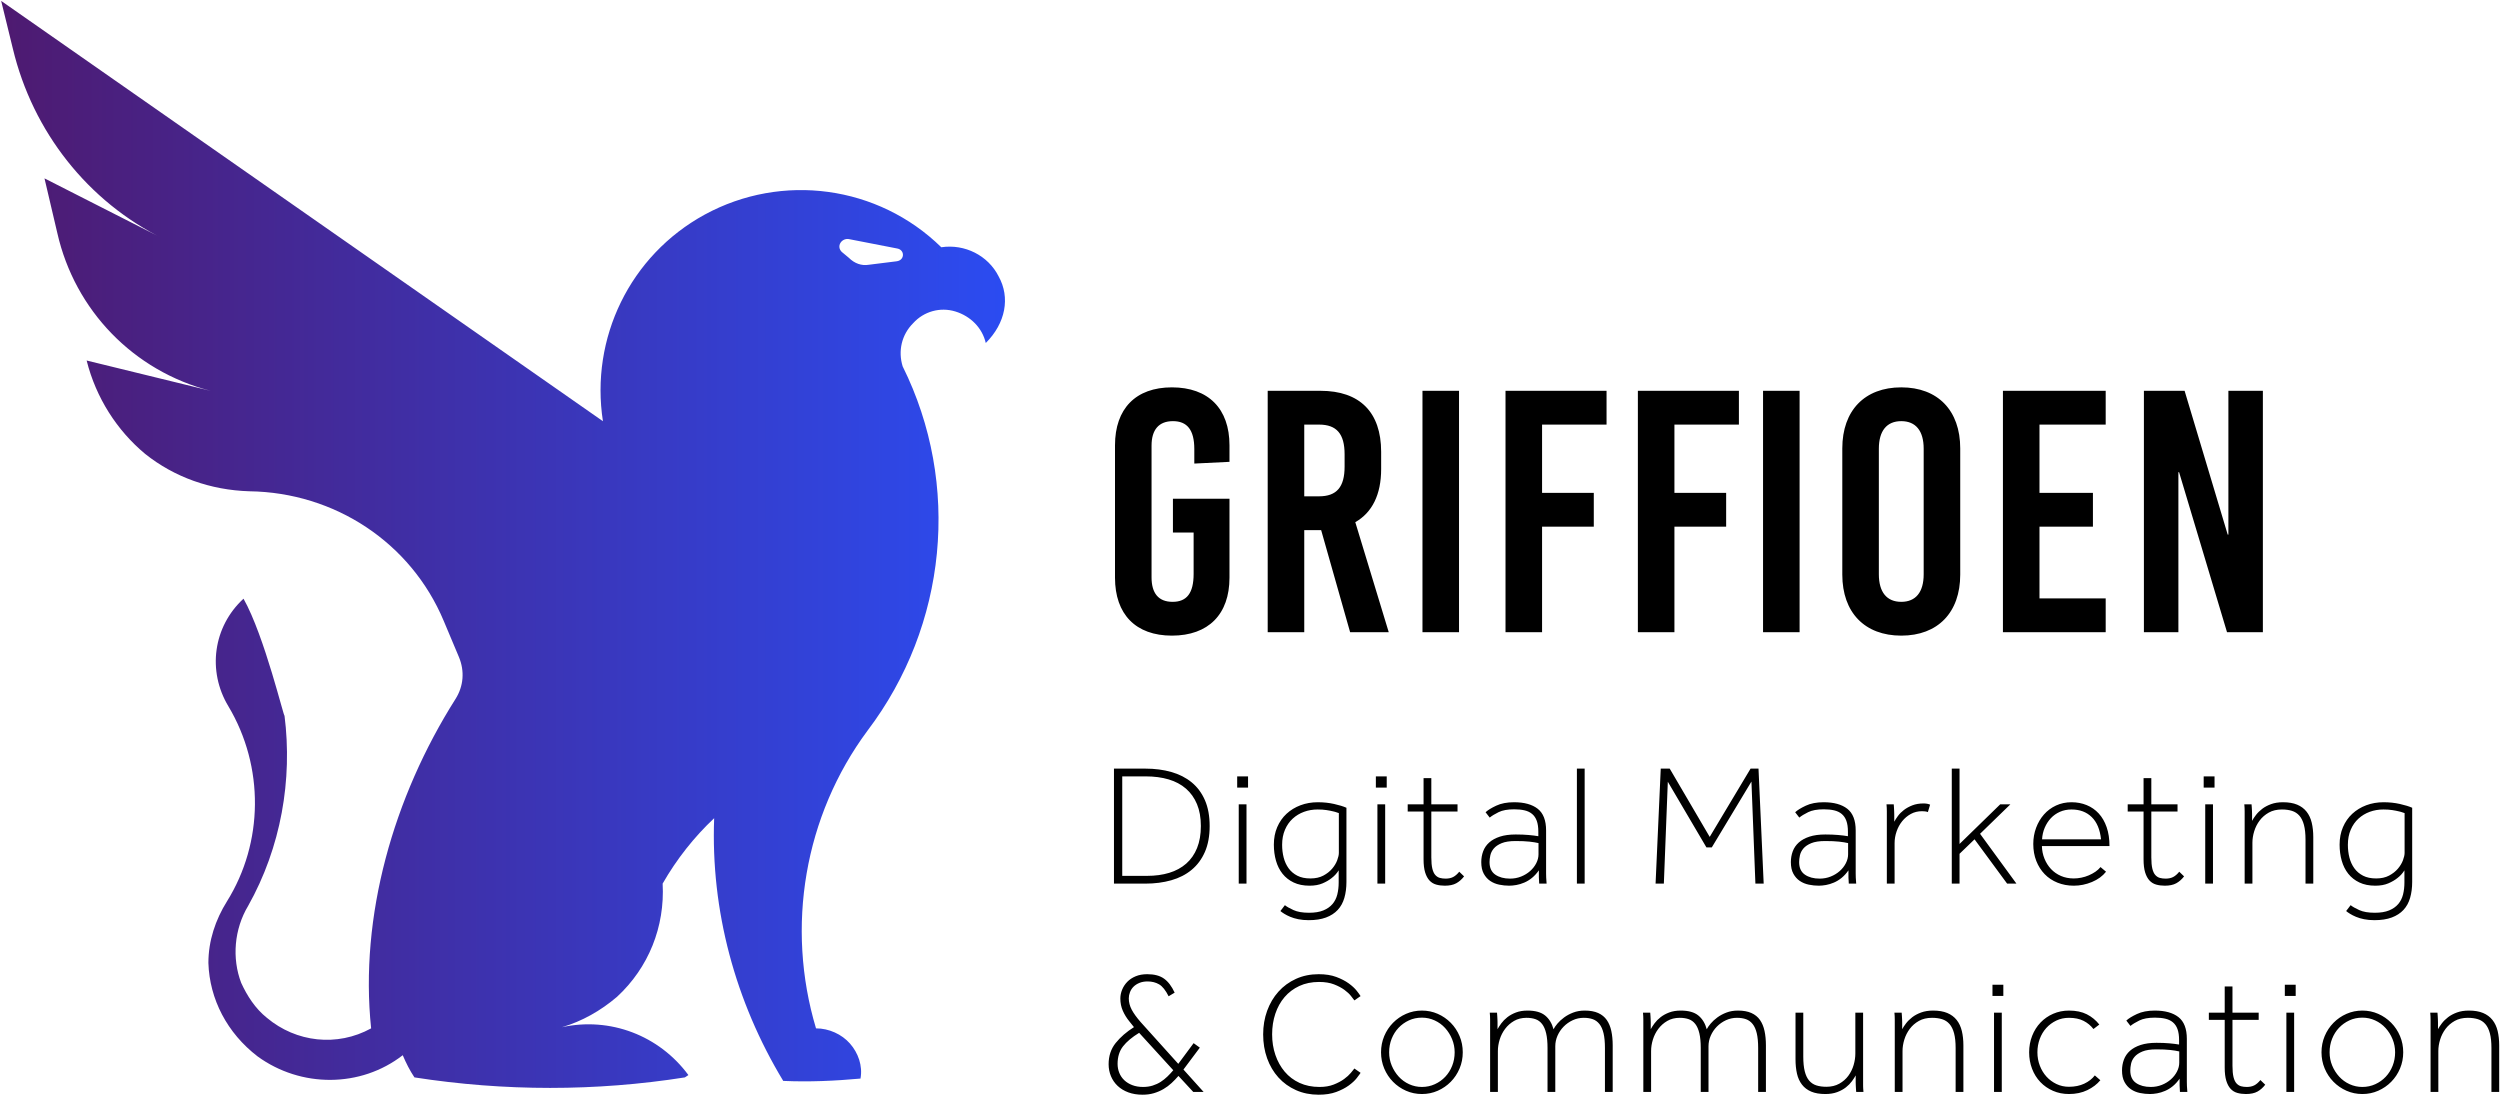
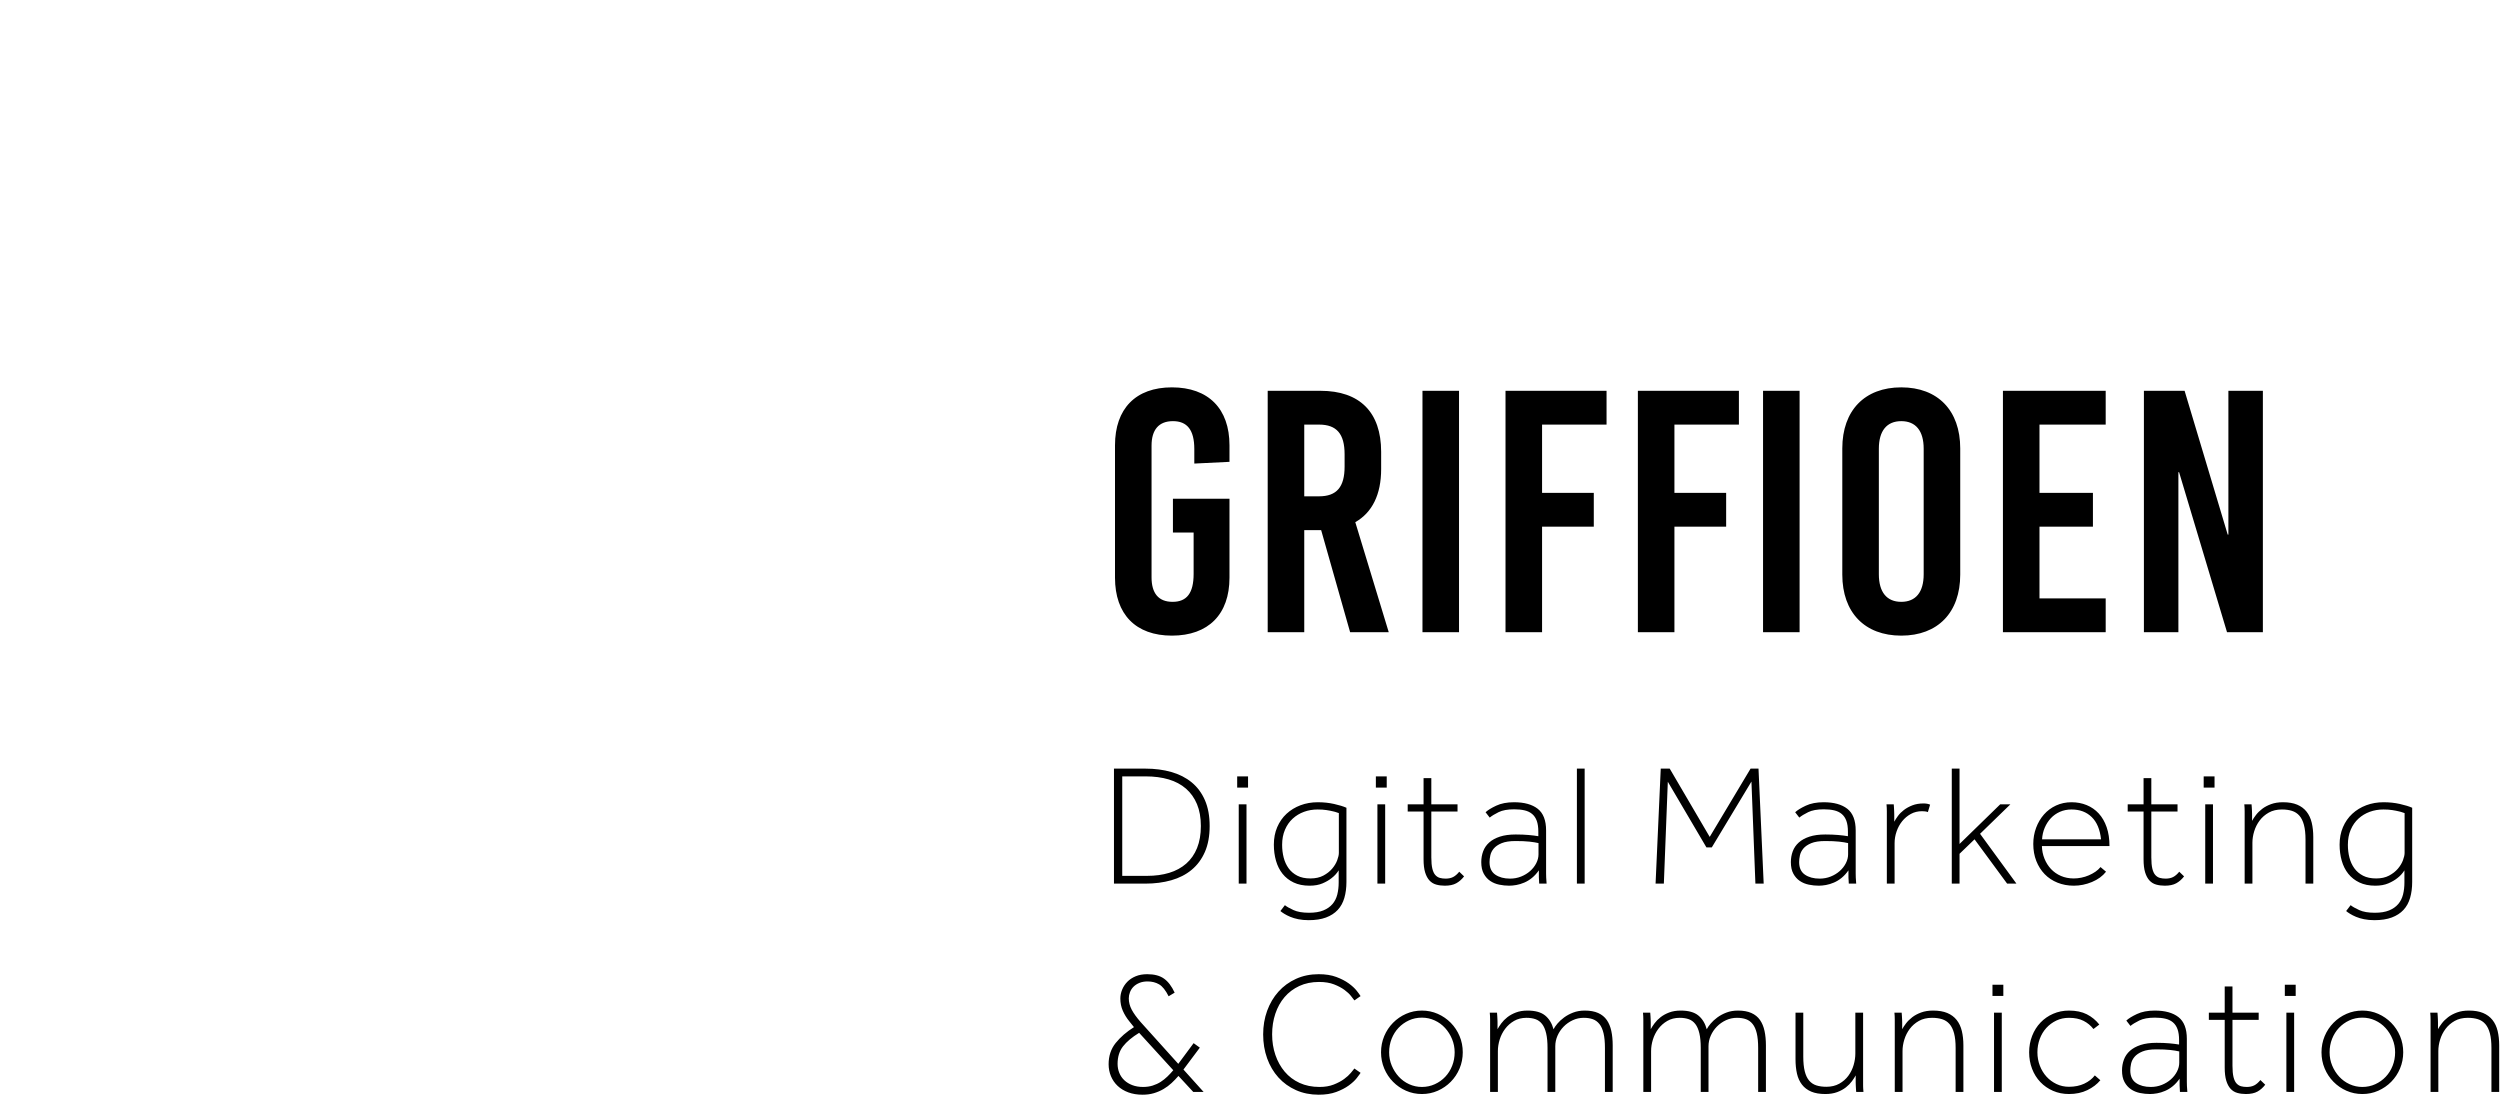
<svg xmlns="http://www.w3.org/2000/svg" width="348px" height="153px" viewBox="0 0 348 153" version="1.1">
  <title>Group 2 Copy</title>
  <desc>Created with Sketch.</desc>
  <defs>
    <linearGradient x1="0%" y1="0%" x2="100%" y2="0%" id="linearGradient-1">
      <stop stop-color="#4E1A70" offset="0%" />
      <stop stop-color="#2B4CF2" offset="100%" />
    </linearGradient>
    <linearGradient x1="0%" y1="0%" x2="100%" y2="0%" id="linearGradient-2">
      <stop stop-color="#4E1A70" offset="0%" />
      <stop stop-color="#2B4CF2" offset="100%" />
    </linearGradient>
  </defs>
  <g id="Page-1" stroke="none" stroke-width="1" fill="none" fill-rule="evenodd">
    <g id="Group-2-Copy" fill-rule="nonzero">
      <g id="isolated-layout" fill="url(#linearGradient-2)">
        <g id="3e702272-281f-4fb7-8b39-b74397b1673c">
          <g id="Group">
-             <path d="M131.027,34.418 C122.227,25.804 108.863,24.016 98.107,29.867 C87.677,35.556 82.136,47.095 83.929,58.634 L0.163,0.125 L1.793,6.788 C4.563,18.328 12.223,28.079 22.816,33.28 L6.193,24.829 L7.985,32.468 C10.43,43.194 18.578,51.646 29.334,54.409 L12.06,50.183 C13.363,55.384 16.297,59.935 20.208,63.185 C24.282,66.436 29.334,68.223 34.712,68.386 C46.609,68.549 57.202,75.537 61.765,86.426 L63.884,91.465 C64.699,93.415 64.536,95.528 63.395,97.316 C54.758,110.968 50.031,127.546 51.661,143.148 C46.935,145.749 41.231,145.099 37.157,141.685 C35.527,140.385 34.386,138.597 33.572,136.81 C32.268,133.397 32.594,129.333 34.549,126.083 C39.113,117.957 40.742,108.53 39.601,99.591 C39.601,100.241 36.831,88.539 33.898,83.338 C29.66,87.239 28.846,93.415 31.779,98.291 C36.831,106.742 36.668,117.306 31.616,125.433 C29.986,128.033 29.008,130.959 29.008,134.047 C29.171,139.085 31.616,143.798 35.853,147.049 C41.883,151.437 50.194,151.437 56.061,146.886 C56.55,148.024 57.039,148.999 57.691,149.974 C70.24,151.925 82.951,151.925 95.337,149.974 L95.826,149.649 C91.752,144.123 84.907,141.523 78.225,142.986 C80.996,142.173 83.603,140.71 85.885,138.76 C90.285,134.697 92.566,129.008 92.24,122.995 C94.196,119.582 96.641,116.494 99.411,113.893 C98.922,126.733 102.345,139.41 109.026,150.462 C112.612,150.624 116.197,150.462 119.782,150.137 C120.108,148.349 119.456,146.561 118.315,145.261 C117.175,143.961 115.382,143.148 113.589,143.148 C109.352,129.008 111.96,113.568 120.76,101.704 C131.842,87.077 133.798,67.411 125.649,50.996 C124.997,48.883 125.486,46.607 127.116,44.982 C128.583,43.357 130.864,42.707 132.983,43.357 C135.101,44.007 136.731,45.632 137.22,47.745 C139.99,44.982 140.642,41.407 139.013,38.481 C137.546,35.556 134.286,33.93 131.027,34.418 Z M124.834,36.368 L120.923,36.856 C119.945,37.018 118.967,36.693 118.153,35.881 L117.175,35.068 C116.36,34.255 117.175,33.118 118.153,33.28 L124.834,34.58 C125.975,34.743 125.975,36.206 124.834,36.368 L124.834,36.368 Z" id="Shape" />
-           </g>
+             </g>
        </g>
      </g>
      <path d="M163.128,53.92 C158.088,53.92 155.208,56.896 155.208,61.984 L155.208,80.416 C155.208,85.504 158.088,88.48 163.128,88.48 C168.216,88.48 171.144,85.504 171.144,80.416 L171.144,69.424 L163.272,69.424 L163.272,74.128 L166.152,74.128 L166.152,79.888 C166.152,82.576 165.192,83.776 163.224,83.776 C161.256,83.776 160.296,82.576 160.296,80.368 L160.296,62.032 C160.296,59.824 161.304,58.624 163.272,58.624 C165.24,58.624 166.248,59.824 166.248,62.512 L166.248,64.528 L171.144,64.288 L171.144,61.984 C171.144,56.896 168.216,53.92 163.128,53.92 Z M187.936,88 L193.312,88 L188.656,72.688 C191.008,71.344 192.256,68.848 192.256,65.296 L192.256,62.896 C192.256,57.376 189.28,54.4 183.808,54.4 L176.464,54.4 L176.464,88 L181.552,88 L181.552,73.792 L183.904,73.792 L187.936,88 Z M181.552,59.104 L183.616,59.104 C186.064,59.104 187.168,60.4 187.168,63.232 L187.168,64.96 C187.168,67.792 186.064,69.088 183.616,69.088 L181.552,69.088 L181.552,59.104 Z M203.096,88 L203.096,54.4 L198.008,54.4 L198.008,88 L203.096,88 Z M223.632,59.104 L223.632,54.4 L209.568,54.4 L209.568,88 L214.656,88 L214.656,73.312 L221.856,73.312 L221.856,68.608 L214.656,68.608 L214.656,59.104 L223.632,59.104 Z M242.056,59.104 L242.056,54.4 L227.992,54.4 L227.992,88 L233.08,88 L233.08,73.312 L240.28,73.312 L240.28,68.608 L233.08,68.608 L233.08,59.104 L242.056,59.104 Z M250.504,88 L250.504,54.4 L245.416,54.4 L245.416,88 L250.504,88 Z M264.656,53.92 C259.568,53.92 256.448,57.136 256.448,62.416 L256.448,79.984 C256.448,85.264 259.568,88.48 264.656,88.48 C269.744,88.48 272.864,85.264 272.864,79.984 L272.864,62.416 C272.864,57.136 269.744,53.92 264.656,53.92 Z M264.656,58.624 C266.672,58.624 267.776,59.968 267.776,62.464 L267.776,79.936 C267.776,82.432 266.672,83.776 264.656,83.776 C262.64,83.776 261.536,82.432 261.536,79.936 L261.536,62.464 C261.536,59.968 262.64,58.624 264.656,58.624 Z M293.112,59.104 L293.112,54.4 L278.808,54.4 L278.808,88 L293.112,88 L293.112,83.296 L283.896,83.296 L283.896,73.312 L291.336,73.312 L291.336,68.608 L283.896,68.608 L283.896,59.104 L293.112,59.104 Z M314.992,88 L314.992,54.4 L310.192,54.4 L310.192,74.416 L310.096,74.416 L304.096,54.4 L298.432,54.4 L298.432,88 L303.232,88 L303.232,65.728 L303.328,65.728 L310,88 L314.992,88 Z M155.064,106.992 L159.432,106.992 C160.744,106.992 161.948,107.148 163.044,107.46 C164.14,107.772 165.084,108.252 165.876,108.9 C166.668,109.548 167.284,110.376 167.724,111.384 C168.164,112.392 168.384,113.592 168.384,114.984 C168.384,116.376 168.164,117.576 167.724,118.584 C167.284,119.592 166.668,120.424 165.876,121.08 C165.084,121.736 164.14,122.22 163.044,122.532 C161.948,122.844 160.744,123 159.432,123 L155.064,123 L155.064,106.992 Z M159.672,121.92 C160.808,121.92 161.836,121.78 162.756,121.5 C163.676,121.22 164.464,120.792 165.12,120.216 C165.776,119.64 166.28,118.916 166.632,118.044 C166.984,117.172 167.16,116.152 167.16,114.984 C167.16,113.816 166.98,112.8 166.62,111.936 C166.26,111.072 165.748,110.352 165.084,109.776 C164.42,109.2 163.616,108.772 162.672,108.492 C161.728,108.212 160.664,108.072 159.48,108.072 L156.216,108.072 L156.216,121.92 L159.672,121.92 Z M172.216,108.072 L173.728,108.072 L173.728,109.632 L172.216,109.632 L172.216,108.072 Z M172.432,111.96 L173.512,111.96 L173.512,123 L172.432,123 L172.432,111.96 Z M186.368,113.184 C186.208,113.12 186.037,113.063 185.856,113.013 L185.576,112.944 C185.32,112.88 185.012,112.82 184.652,112.764 C184.292,112.708 183.88,112.68 183.416,112.68 C182.744,112.68 182.112,112.788 181.52,113.004 C180.928,113.22 180.404,113.536 179.948,113.952 C179.492,114.368 179.132,114.884 178.868,115.5 C178.604,116.116 178.472,116.816 178.472,117.6 C178.472,118.224 178.544,118.816 178.688,119.376 C178.832,119.936 179.06,120.432 179.372,120.864 C179.684,121.296 180.088,121.64 180.584,121.896 C181.08,122.152 181.688,122.28 182.408,122.28 C183.112,122.28 183.712,122.148 184.208,121.884 C184.704,121.62 185.112,121.3 185.432,120.924 C185.752,120.548 185.988,120.156 186.14,119.748 C186.292,119.34 186.368,119 186.368,118.728 L186.368,113.184 Z M178.856,126 C179.112,126.208 179.512,126.436 180.056,126.684 C180.6,126.932 181.32,127.056 182.216,127.056 C183.016,127.056 183.68,126.948 184.208,126.732 C184.736,126.516 185.16,126.22 185.48,125.844 C185.8,125.468 186.024,125.024 186.152,124.512 C186.28,124 186.344,123.44 186.344,122.832 L186.344,121.152 C186.088,121.568 185.76,121.928 185.36,122.232 C185.024,122.504 184.604,122.748 184.1,122.964 C183.596,123.18 182.992,123.288 182.288,123.288 C181.44,123.288 180.704,123.14 180.08,122.844 C179.456,122.548 178.94,122.144 178.532,121.632 C178.124,121.12 177.82,120.516 177.62,119.82 C177.42,119.124 177.32,118.376 177.32,117.576 C177.32,116.68 177.476,115.868 177.788,115.14 C178.1,114.412 178.532,113.792 179.084,113.28 C179.636,112.768 180.284,112.372 181.028,112.092 C181.772,111.812 182.576,111.672 183.44,111.672 C184.24,111.672 184.996,111.752 185.708,111.912 C186.42,112.072 186.992,112.248 187.424,112.44 L187.424,122.76 C187.424,123.576 187.328,124.316 187.136,124.98 C186.944,125.644 186.636,126.204 186.212,126.66 C185.788,127.116 185.244,127.468 184.58,127.716 C183.916,127.964 183.112,128.088 182.168,128.088 C181.64,128.088 181.16,128.044 180.728,127.956 C180.296,127.868 179.92,127.756 179.6,127.62 C179.28,127.484 179.004,127.344 178.772,127.2 C178.54,127.056 178.36,126.928 178.232,126.816 L178.856,126 Z M191.52,108.072 L193.032,108.072 L193.032,109.632 L191.52,109.632 L191.52,108.072 Z M191.736,111.96 L192.816,111.96 L192.816,123 L191.736,123 L191.736,111.96 Z M198.16,112.968 L195.952,112.968 L195.952,111.96 L198.16,111.96 L198.16,108.312 L199.24,108.312 L199.24,111.96 L202.888,111.96 L202.888,112.968 L199.24,112.968 L199.24,119.352 C199.24,120.008 199.288,120.532 199.384,120.924 C199.48,121.316 199.62,121.612 199.804,121.812 C199.988,122.012 200.2,122.144 200.44,122.208 C200.68,122.272 200.944,122.304 201.232,122.304 C201.632,122.304 201.976,122.232 202.264,122.088 C202.552,121.944 202.84,121.696 203.128,121.344 L203.8,121.992 C203.48,122.408 203.116,122.728 202.708,122.952 C202.3,123.176 201.768,123.288 201.112,123.288 C200.68,123.288 200.28,123.236 199.912,123.132 C199.544,123.028 199.232,122.836 198.976,122.556 C198.72,122.276 198.52,121.9 198.376,121.428 C198.232,120.956 198.16,120.352 198.16,119.616 L198.16,112.968 Z M214.16,117.36 C213.824,117.28 213.404,117.212 212.9,117.156 C212.396,117.1 211.752,117.072 210.968,117.072 C210.152,117.072 209.504,117.172 209.024,117.372 C208.544,117.572 208.18,117.82 207.932,118.116 C207.684,118.412 207.524,118.732 207.452,119.076 C207.38,119.42 207.344,119.728 207.344,120 C207.344,120.8 207.612,121.384 208.148,121.752 C208.684,122.12 209.368,122.304 210.2,122.304 C210.744,122.304 211.256,122.208 211.736,122.016 C212.216,121.824 212.636,121.568 212.996,121.248 C213.356,120.928 213.64,120.564 213.848,120.156 C214.056,119.748 214.16,119.336 214.16,118.92 L214.16,117.36 Z M214.256,123 C214.24,122.856 214.232,122.696 214.232,122.52 C214.22,122.4 214.213,122.262 214.209,122.106 L214.208,121.152 C213.92,121.568 213.604,121.916 213.26,122.196 C212.916,122.476 212.556,122.696 212.18,122.856 C211.804,123.016 211.436,123.128 211.076,123.192 C210.716,123.256 210.384,123.288 210.08,123.288 C209.616,123.288 209.152,123.24 208.688,123.144 C208.224,123.048 207.808,122.876 207.44,122.628 C207.072,122.38 206.772,122.044 206.54,121.62 C206.308,121.196 206.192,120.656 206.192,120 C206.192,119.472 206.28,118.972 206.456,118.5 C206.632,118.028 206.912,117.62 207.296,117.276 C207.68,116.932 208.176,116.66 208.784,116.46 C209.392,116.26 210.128,116.16 210.992,116.16 C211.664,116.16 212.264,116.184 212.792,116.232 C213.32,116.28 213.768,116.336 214.136,116.4 L214.136,115.776 C214.136,115.168 214.064,114.664 213.92,114.264 C213.776,113.864 213.56,113.544 213.272,113.304 C212.984,113.064 212.632,112.896 212.216,112.8 C211.8,112.704 211.32,112.656 210.776,112.656 C209.864,112.656 209.14,112.788 208.604,113.052 C208.068,113.316 207.656,113.568 207.368,113.808 L206.792,113.064 C207.096,112.776 207.588,112.472 208.268,112.152 C208.948,111.832 209.776,111.672 210.752,111.672 C212.176,111.672 213.276,111.976 214.052,112.584 C214.828,113.192 215.216,114.2 215.216,115.608 L215.216,121.596 C215.216,121.806 215.22,121.996 215.23,122.165 L215.276,122.85 C215.28,122.902 215.284,122.952 215.288,123 L214.256,123 Z M219.504,106.992 L220.584,106.992 L220.584,123 L219.504,123 L219.504,106.992 Z M231.176,106.992 L232.424,106.992 L237.992,116.496 L243.68,106.992 L244.784,106.992 L245.504,123 L244.352,123 L243.8,108.792 L238.28,117.96 L237.536,117.96 L232.16,108.816 L231.608,123 L230.456,123 L231.176,106.992 Z M257.256,117.36 C256.92,117.28 256.5,117.212 255.996,117.156 C255.492,117.1 254.848,117.072 254.064,117.072 C253.248,117.072 252.6,117.172 252.12,117.372 C251.64,117.572 251.276,117.82 251.028,118.116 C250.78,118.412 250.62,118.732 250.548,119.076 C250.476,119.42 250.44,119.728 250.44,120 C250.44,120.8 250.708,121.384 251.244,121.752 C251.78,122.12 252.464,122.304 253.296,122.304 C253.84,122.304 254.352,122.208 254.832,122.016 C255.312,121.824 255.732,121.568 256.092,121.248 C256.452,120.928 256.736,120.564 256.944,120.156 C257.152,119.748 257.256,119.336 257.256,118.92 L257.256,117.36 Z M257.352,123 C257.336,122.856 257.328,122.696 257.328,122.52 L257.31,122.256 C257.308,122.208 257.307,122.158 257.305,122.106 L257.304,121.152 C257.016,121.568 256.7,121.916 256.356,122.196 C256.012,122.476 255.652,122.696 255.276,122.856 C254.9,123.016 254.532,123.128 254.172,123.192 C253.812,123.256 253.48,123.288 253.176,123.288 C252.712,123.288 252.248,123.24 251.784,123.144 C251.32,123.048 250.904,122.876 250.536,122.628 C250.168,122.38 249.868,122.044 249.636,121.62 C249.404,121.196 249.288,120.656 249.288,120 C249.288,119.472 249.376,118.972 249.552,118.5 C249.728,118.028 250.008,117.62 250.392,117.276 C250.776,116.932 251.272,116.66 251.88,116.46 C252.488,116.26 253.224,116.16 254.088,116.16 C254.76,116.16 255.36,116.184 255.888,116.232 C256.416,116.28 256.864,116.336 257.232,116.4 L257.232,115.776 C257.232,115.168 257.16,114.664 257.016,114.264 C256.872,113.864 256.656,113.544 256.368,113.304 C256.08,113.064 255.728,112.896 255.312,112.8 C254.896,112.704 254.416,112.656 253.872,112.656 C252.96,112.656 252.236,112.788 251.7,113.052 C251.164,113.316 250.752,113.568 250.464,113.808 L249.888,113.064 C250.192,112.776 250.684,112.472 251.364,112.152 C252.044,111.832 252.872,111.672 253.848,111.672 C255.272,111.672 256.372,111.976 257.148,112.584 C257.924,113.192 258.312,114.2 258.312,115.608 L258.312,121.596 C258.312,121.806 258.317,121.996 258.325,122.165 L258.372,122.85 C258.376,122.902 258.38,122.952 258.384,123 L257.352,123 Z M263.728,123 L262.648,123 L262.648,112.932 C262.648,112.764 262.644,112.604 262.636,112.452 L262.6,111.96 L262.6,111.96 L263.608,111.96 L263.629,112.218 L263.629,112.218 L263.644,112.464 C263.652,112.624 263.66,112.796 263.668,112.98 L263.679,113.375 C263.68,113.445 263.68,113.517 263.68,113.592 L263.68,114.384 C263.808,114.144 263.98,113.876 264.196,113.58 C264.412,113.284 264.688,113.008 265.024,112.752 C265.36,112.496 265.752,112.28 266.2,112.104 C266.648,111.928 267.168,111.84 267.76,111.84 C268.112,111.84 268.416,111.896 268.672,112.008 L268.36,113.04 C268.248,112.992 268.116,112.96 267.964,112.944 C267.812,112.928 267.672,112.92 267.544,112.92 C266.968,112.92 266.448,113.048 265.984,113.304 C265.52,113.56 265.12,113.896 264.784,114.312 C264.448,114.728 264.188,115.204 264.004,115.74 C263.82,116.276 263.728,116.816 263.728,117.36 L263.728,123 Z M271.688,106.992 L272.768,106.992 L272.768,117.48 L278.432,111.96 L279.848,111.96 L275.624,116.064 L280.688,123 L279.392,123 L274.856,116.832 L272.768,118.848 L272.768,123 L271.688,123 L271.688,106.992 Z M293.16,121.344 C292.68,121.952 292.028,122.428 291.204,122.772 C290.38,123.116 289.536,123.288 288.672,123.288 C287.856,123.288 287.1,123.148 286.404,122.868 C285.708,122.588 285.112,122.192 284.616,121.68 C284.12,121.168 283.732,120.556 283.452,119.844 C283.172,119.132 283.032,118.344 283.032,117.48 C283.032,116.68 283.164,115.928 283.428,115.224 C283.692,114.52 284.056,113.904 284.52,113.376 C284.984,112.848 285.544,112.432 286.2,112.128 C286.856,111.824 287.576,111.672 288.36,111.672 C289.112,111.672 289.812,111.804 290.46,112.068 C291.108,112.332 291.668,112.72 292.14,113.232 C292.612,113.744 292.98,114.38 293.244,115.14 C293.508,115.9 293.64,116.776 293.64,117.768 L284.232,117.768 C284.248,118.392 284.368,118.98 284.592,119.532 C284.816,120.084 285.12,120.564 285.504,120.972 C285.888,121.38 286.348,121.7 286.884,121.932 C287.42,122.164 288.016,122.28 288.672,122.28 C289.008,122.28 289.356,122.244 289.716,122.172 C290.076,122.1 290.424,121.992 290.76,121.848 C291.096,121.704 291.404,121.536 291.684,121.344 C291.964,121.152 292.2,120.936 292.392,120.696 L293.16,121.344 Z M292.464,116.832 C292.32,115.472 291.888,114.44 291.168,113.736 C290.448,113.032 289.512,112.68 288.36,112.68 C287.768,112.68 287.228,112.788 286.74,113.004 C286.252,113.22 285.832,113.516 285.48,113.892 C285.128,114.268 284.844,114.708 284.628,115.212 C284.412,115.716 284.288,116.256 284.256,116.832 L292.464,116.832 Z M298.384,112.968 L296.176,112.968 L296.176,111.96 L298.384,111.96 L298.384,108.312 L299.464,108.312 L299.464,111.96 L303.112,111.96 L303.112,112.968 L299.464,112.968 L299.464,119.352 C299.464,120.008 299.512,120.532 299.608,120.924 C299.704,121.316 299.844,121.612 300.028,121.812 C300.212,122.012 300.424,122.144 300.664,122.208 C300.904,122.272 301.168,122.304 301.456,122.304 C301.856,122.304 302.2,122.232 302.488,122.088 C302.776,121.944 303.064,121.696 303.352,121.344 L304.024,121.992 C303.704,122.408 303.34,122.728 302.932,122.952 C302.524,123.176 301.992,123.288 301.336,123.288 C300.904,123.288 300.504,123.236 300.136,123.132 C299.768,123.028 299.456,122.836 299.2,122.556 C298.944,122.276 298.744,121.9 298.6,121.428 C298.456,120.956 298.384,120.352 298.384,119.616 L298.384,112.968 Z M306.752,108.072 L308.264,108.072 L308.264,109.632 L306.752,109.632 L306.752,108.072 Z M306.968,111.96 L308.048,111.96 L308.048,123 L306.968,123 L306.968,111.96 Z M313.536,123 L312.456,123 L312.456,112.932 C312.456,112.764 312.452,112.604 312.444,112.452 L312.408,111.96 L312.408,111.96 L313.416,111.96 L313.452,112.44 L313.452,112.44 L313.476,112.908 L313.476,112.908 L313.487,113.276 C313.488,113.343 313.488,113.412 313.488,113.484 L313.488,114.264 C313.616,114.024 313.796,113.752 314.028,113.448 C314.26,113.144 314.548,112.86 314.892,112.596 C315.236,112.332 315.648,112.112 316.128,111.936 C316.608,111.76 317.16,111.672 317.784,111.672 C318.568,111.672 319.228,111.784 319.764,112.008 C320.3,112.232 320.736,112.556 321.072,112.98 C321.408,113.404 321.648,113.916 321.792,114.516 C321.936,115.116 322.008,115.784 322.008,116.52 L322.008,123 L320.928,123 L320.928,116.88 C320.928,116.064 320.856,115.384 320.712,114.84 C320.568,114.296 320.356,113.864 320.076,113.544 C319.796,113.224 319.452,113 319.044,112.872 C318.636,112.744 318.168,112.68 317.64,112.68 C316.936,112.68 316.328,112.824 315.816,113.112 C315.304,113.4 314.88,113.768 314.544,114.216 C314.208,114.664 313.956,115.16 313.788,115.704 C313.62,116.248 313.536,116.784 313.536,117.312 L313.536,123 Z M334.72,113.184 C334.56,113.12 334.389,113.063 334.208,113.013 L333.928,112.944 C333.672,112.88 333.364,112.82 333.004,112.764 C332.644,112.708 332.232,112.68 331.768,112.68 C331.096,112.68 330.464,112.788 329.872,113.004 C329.28,113.22 328.756,113.536 328.3,113.952 C327.844,114.368 327.484,114.884 327.22,115.5 C326.956,116.116 326.824,116.816 326.824,117.6 C326.824,118.224 326.896,118.816 327.04,119.376 C327.184,119.936 327.412,120.432 327.724,120.864 C328.036,121.296 328.44,121.64 328.936,121.896 C329.432,122.152 330.04,122.28 330.76,122.28 C331.464,122.28 332.064,122.148 332.56,121.884 C333.056,121.62 333.464,121.3 333.784,120.924 C334.104,120.548 334.34,120.156 334.492,119.748 C334.644,119.34 334.72,119 334.72,118.728 L334.72,113.184 Z M327.208,126 C327.464,126.208 327.864,126.436 328.408,126.684 C328.952,126.932 329.672,127.056 330.568,127.056 C331.368,127.056 332.032,126.948 332.56,126.732 C333.088,126.516 333.512,126.22 333.832,125.844 C334.152,125.468 334.376,125.024 334.504,124.512 C334.632,124 334.696,123.44 334.696,122.832 L334.696,121.152 C334.44,121.568 334.112,121.928 333.712,122.232 C333.376,122.504 332.956,122.748 332.452,122.964 C331.948,123.18 331.344,123.288 330.64,123.288 C329.792,123.288 329.056,123.14 328.432,122.844 C327.808,122.548 327.292,122.144 326.884,121.632 C326.476,121.12 326.172,120.516 325.972,119.82 C325.772,119.124 325.672,118.376 325.672,117.576 C325.672,116.68 325.828,115.868 326.14,115.14 C326.452,114.412 326.884,113.792 327.436,113.28 C327.988,112.768 328.636,112.372 329.38,112.092 C330.124,111.812 330.928,111.672 331.792,111.672 C332.592,111.672 333.348,111.752 334.06,111.912 C334.772,112.072 335.344,112.248 335.776,112.44 L335.776,122.76 C335.776,123.576 335.68,124.316 335.488,124.98 C335.296,125.644 334.988,126.204 334.564,126.66 C334.14,127.116 333.596,127.468 332.932,127.716 C332.268,127.964 331.464,128.088 330.52,128.088 C329.992,128.088 329.512,128.044 329.08,127.956 C328.648,127.868 328.272,127.756 327.952,127.62 C327.632,127.484 327.356,127.344 327.124,127.2 C326.892,127.056 326.712,126.928 326.584,126.816 L327.208,126 Z M164.04,149.768 C163.736,150.12 163.416,150.452 163.08,150.764 C162.744,151.076 162.372,151.352 161.964,151.592 C161.556,151.832 161.112,152.024 160.632,152.168 C160.152,152.312 159.624,152.384 159.048,152.384 C158.312,152.384 157.652,152.276 157.068,152.06 C156.484,151.844 155.988,151.544 155.58,151.16 C155.172,150.776 154.86,150.324 154.644,149.804 C154.428,149.284 154.32,148.728 154.32,148.136 C154.32,146.984 154.648,146 155.304,145.184 C155.96,144.368 156.808,143.632 157.848,142.976 L157.176,142.136 C156.824,141.704 156.532,141.228 156.3,140.708 C156.068,140.188 155.952,139.616 155.952,138.992 C155.952,138.576 156.036,138.164 156.204,137.756 C156.372,137.348 156.612,136.984 156.924,136.664 C157.236,136.344 157.624,136.088 158.088,135.896 C158.552,135.704 159.088,135.608 159.696,135.608 C160.672,135.608 161.448,135.812 162.024,136.22 C162.6,136.628 163.096,137.28 163.512,138.176 L162.672,138.68 C162.256,137.848 161.816,137.296 161.352,137.024 C160.888,136.752 160.352,136.616 159.744,136.616 C159.312,136.616 158.932,136.684 158.604,136.82 C158.276,136.956 158.004,137.132 157.788,137.348 C157.572,137.564 157.408,137.816 157.296,138.104 C157.184,138.392 157.128,138.68 157.128,138.968 C157.128,139.512 157.264,140.04 157.536,140.552 C157.808,141.064 158.224,141.64 158.784,142.28 L164.016,148.088 L166.152,145.208 L167.016,145.832 L164.736,148.88 L167.544,152 L166.104,152 L164.04,149.768 Z M158.568,143.768 C157.576,144.376 156.828,145.004 156.324,145.652 C155.82,146.3 155.568,147.112 155.568,148.088 C155.568,148.536 155.648,148.956 155.808,149.348 C155.968,149.74 156.2,150.08 156.504,150.368 C156.808,150.656 157.18,150.884 157.62,151.052 C158.06,151.22 158.56,151.304 159.12,151.304 C159.6,151.304 160.044,151.24 160.452,151.112 C160.86,150.984 161.232,150.812 161.568,150.596 C161.904,150.38 162.216,150.132 162.504,149.852 C162.792,149.572 163.064,149.28 163.32,148.976 L158.568,143.768 Z M188.528,148.736 L189.392,149.336 L189.289,149.495 C189.186,149.645 189.041,149.84 188.852,150.08 C188.588,150.416 188.22,150.756 187.748,151.1 C187.276,151.444 186.696,151.744 186.008,152 C185.32,152.256 184.504,152.384 183.56,152.384 C182.408,152.384 181.356,152.172 180.404,151.748 C179.452,151.324 178.636,150.736 177.956,149.984 C177.276,149.232 176.752,148.344 176.384,147.32 C176.016,146.296 175.832,145.184 175.832,143.984 C175.832,142.816 176.016,141.724 176.384,140.708 C176.752,139.692 177.276,138.804 177.956,138.044 C178.636,137.284 179.452,136.688 180.404,136.256 C181.356,135.824 182.408,135.608 183.56,135.608 C184.504,135.608 185.32,135.736 186.008,135.992 C186.696,136.248 187.276,136.548 187.748,136.892 C188.22,137.236 188.588,137.576 188.852,137.912 L189.145,138.296 C189.255,138.444 189.337,138.565 189.392,138.656 L188.528,139.256 L188.06,138.644 L188.06,138.644 C187.844,138.364 187.54,138.08 187.148,137.792 C186.756,137.504 186.272,137.248 185.696,137.024 C185.12,136.8 184.424,136.688 183.608,136.688 C182.584,136.688 181.668,136.876 180.86,137.252 C180.052,137.628 179.368,138.144 178.808,138.8 C178.248,139.456 177.82,140.228 177.524,141.116 C177.228,142.004 177.08,142.96 177.08,143.984 C177.08,145.008 177.232,145.964 177.536,146.852 C177.84,147.74 178.272,148.516 178.832,149.18 C179.392,149.844 180.08,150.364 180.896,150.74 C181.712,151.116 182.64,151.304 183.68,151.304 C184.432,151.304 185.092,151.192 185.66,150.968 C186.228,150.744 186.708,150.488 187.1,150.2 C187.492,149.912 187.804,149.628 188.036,149.348 L188.409,148.889 C188.456,148.83 188.496,148.779 188.528,148.736 Z M197.928,152.288 C197.144,152.288 196.408,152.136 195.72,151.832 C195.032,151.528 194.428,151.112 193.908,150.584 C193.388,150.056 192.98,149.44 192.684,148.736 C192.388,148.032 192.24,147.28 192.24,146.48 C192.24,145.68 192.388,144.928 192.684,144.224 C192.98,143.52 193.388,142.904 193.908,142.376 C194.428,141.848 195.032,141.432 195.72,141.128 C196.408,140.824 197.144,140.672 197.928,140.672 C198.712,140.672 199.448,140.824 200.136,141.128 C200.824,141.432 201.428,141.848 201.948,142.376 C202.468,142.904 202.876,143.52 203.172,144.224 C203.468,144.928 203.616,145.68 203.616,146.48 C203.616,147.28 203.468,148.032 203.172,148.736 C202.876,149.44 202.468,150.056 201.948,150.584 C201.428,151.112 200.824,151.528 200.136,151.832 C199.448,152.136 198.712,152.288 197.928,152.288 Z M197.928,151.304 C198.568,151.304 199.168,151.176 199.728,150.92 C200.288,150.664 200.772,150.32 201.18,149.888 C201.588,149.456 201.908,148.948 202.14,148.364 C202.372,147.78 202.488,147.152 202.488,146.48 C202.488,145.84 202.368,145.228 202.128,144.644 C201.888,144.06 201.564,143.544 201.156,143.096 C200.748,142.648 200.264,142.296 199.704,142.04 C199.144,141.784 198.552,141.656 197.928,141.656 C197.272,141.656 196.668,141.784 196.116,142.04 C195.564,142.296 195.084,142.64 194.676,143.072 C194.268,143.504 193.948,144.012 193.716,144.596 C193.484,145.18 193.368,145.808 193.368,146.48 C193.368,147.136 193.488,147.752 193.728,148.328 C193.968,148.904 194.292,149.416 194.7,149.864 C195.108,150.312 195.592,150.664 196.152,150.92 C196.712,151.176 197.304,151.304 197.928,151.304 Z M208.504,152 L207.424,152 L207.424,141.932 C207.424,141.764 207.42,141.604 207.412,141.452 L207.376,140.96 L207.376,140.96 L208.384,140.96 L208.42,141.44 L208.42,141.44 L208.444,141.908 L208.444,141.908 L208.455,142.276 C208.456,142.343 208.456,142.412 208.456,142.484 L208.456,143.264 C208.584,143.024 208.76,142.752 208.984,142.448 C209.208,142.144 209.488,141.86 209.824,141.596 C210.16,141.332 210.56,141.112 211.024,140.936 C211.488,140.76 212.024,140.672 212.632,140.672 C213.704,140.672 214.52,140.9 215.08,141.356 C215.64,141.812 216.032,142.456 216.256,143.288 L216.256,143.264 C216.368,143.04 216.548,142.78 216.796,142.484 C217.044,142.188 217.352,141.904 217.72,141.632 C218.088,141.36 218.512,141.132 218.992,140.948 C219.472,140.764 220.008,140.672 220.6,140.672 C221.336,140.672 221.956,140.784 222.46,141.008 C222.964,141.232 223.364,141.556 223.66,141.98 C223.956,142.404 224.168,142.916 224.296,143.516 C224.424,144.116 224.488,144.784 224.488,145.52 L224.488,152 L223.408,152 L223.408,145.88 C223.408,145.064 223.344,144.384 223.216,143.84 C223.088,143.296 222.896,142.864 222.64,142.544 C222.384,142.224 222.076,142 221.716,141.872 C221.356,141.744 220.936,141.68 220.456,141.68 C219.912,141.68 219.4,141.792 218.92,142.016 C218.44,142.24 218.02,142.536 217.66,142.904 C217.3,143.272 217.016,143.692 216.808,144.164 C216.6,144.636 216.496,145.128 216.496,145.64 L216.496,152 L215.416,152 L215.416,145.88 C215.416,145.064 215.352,144.384 215.224,143.84 C215.096,143.296 214.908,142.864 214.66,142.544 C214.412,142.224 214.108,142 213.748,141.872 C213.388,141.744 212.968,141.68 212.488,141.68 C211.832,141.68 211.256,141.824 210.76,142.112 C210.264,142.4 209.848,142.768 209.512,143.216 C209.176,143.664 208.924,144.16 208.756,144.704 C208.588,145.248 208.504,145.784 208.504,146.312 L208.504,152 Z M229.832,152 L228.752,152 L228.752,141.932 C228.752,141.764 228.748,141.604 228.74,141.452 L228.704,140.96 L228.704,140.96 L229.712,140.96 L229.748,141.44 L229.748,141.44 L229.772,141.908 L229.772,141.908 L229.783,142.276 C229.784,142.343 229.784,142.412 229.784,142.484 L229.784,143.264 C229.912,143.024 230.088,142.752 230.312,142.448 C230.536,142.144 230.816,141.86 231.152,141.596 C231.488,141.332 231.888,141.112 232.352,140.936 C232.816,140.76 233.352,140.672 233.96,140.672 C235.032,140.672 235.848,140.9 236.408,141.356 C236.968,141.812 237.36,142.456 237.584,143.288 L237.584,143.264 C237.696,143.04 237.876,142.78 238.124,142.484 C238.372,142.188 238.68,141.904 239.048,141.632 C239.416,141.36 239.84,141.132 240.32,140.948 C240.8,140.764 241.336,140.672 241.928,140.672 C242.664,140.672 243.284,140.784 243.788,141.008 C244.292,141.232 244.692,141.556 244.988,141.98 C245.284,142.404 245.496,142.916 245.624,143.516 C245.752,144.116 245.816,144.784 245.816,145.52 L245.816,152 L244.736,152 L244.736,145.88 C244.736,145.064 244.672,144.384 244.544,143.84 C244.416,143.296 244.224,142.864 243.968,142.544 C243.712,142.224 243.404,142 243.044,141.872 C242.684,141.744 242.264,141.68 241.784,141.68 C241.24,141.68 240.728,141.792 240.248,142.016 C239.768,142.24 239.348,142.536 238.988,142.904 C238.628,143.272 238.344,143.692 238.136,144.164 C237.928,144.636 237.824,145.128 237.824,145.64 L237.824,152 L236.744,152 L236.744,145.88 C236.744,145.064 236.68,144.384 236.552,143.84 C236.424,143.296 236.236,142.864 235.988,142.544 C235.74,142.224 235.436,142 235.076,141.872 C234.716,141.744 234.296,141.68 233.816,141.68 C233.16,141.68 232.584,141.824 232.088,142.112 C231.592,142.4 231.176,142.768 230.84,143.216 C230.504,143.664 230.252,144.16 230.084,144.704 C229.916,145.248 229.832,145.784 229.832,146.312 L229.832,152 Z M249.936,140.96 L251.016,140.96 L251.016,147.08 C251.016,147.896 251.084,148.576 251.22,149.12 C251.356,149.664 251.56,150.096 251.832,150.416 C252.104,150.736 252.44,150.96 252.84,151.088 C253.24,151.216 253.704,151.28 254.232,151.28 C254.92,151.28 255.52,151.136 256.032,150.848 C256.544,150.56 256.964,150.192 257.292,149.744 C257.62,149.296 257.864,148.8 258.024,148.256 C258.184,147.712 258.264,147.176 258.264,146.648 L258.264,140.96 L259.344,140.96 L259.344,151.028 L259.347,151.274 L259.347,151.274 L259.356,151.508 C259.364,151.66 259.376,151.824 259.392,152 L258.384,152 L258.357,151.669 L258.357,151.669 L258.34,151.372 L258.34,151.372 L258.324,151.052 C258.319,150.94 258.315,150.819 258.313,150.689 L258.312,149.696 C258.184,149.936 258.008,150.208 257.784,150.512 C257.56,150.816 257.28,151.1 256.944,151.364 C256.608,151.628 256.204,151.848 255.732,152.024 C255.26,152.2 254.712,152.288 254.088,152.288 C253.304,152.288 252.648,152.176 252.12,151.952 C251.592,151.728 251.164,151.404 250.836,150.98 C250.508,150.556 250.276,150.048 250.14,149.456 C250.004,148.864 249.936,148.192 249.936,147.44 L249.936,140.96 Z M264.832,152 L263.752,152 L263.752,141.932 C263.752,141.764 263.748,141.604 263.74,141.452 L263.704,140.96 L263.704,140.96 L264.712,140.96 L264.748,141.44 L264.748,141.44 L264.772,141.908 L264.772,141.908 L264.783,142.276 C264.784,142.343 264.784,142.412 264.784,142.484 L264.784,143.264 C264.912,143.024 265.092,142.752 265.324,142.448 C265.556,142.144 265.844,141.86 266.188,141.596 C266.532,141.332 266.944,141.112 267.424,140.936 C267.904,140.76 268.456,140.672 269.08,140.672 C269.864,140.672 270.524,140.784 271.06,141.008 C271.596,141.232 272.032,141.556 272.368,141.98 C272.704,142.404 272.944,142.916 273.088,143.516 C273.232,144.116 273.304,144.784 273.304,145.52 L273.304,152 L272.224,152 L272.224,145.88 C272.224,145.064 272.152,144.384 272.008,143.84 C271.864,143.296 271.652,142.864 271.372,142.544 C271.092,142.224 270.748,142 270.34,141.872 C269.932,141.744 269.464,141.68 268.936,141.68 C268.232,141.68 267.624,141.824 267.112,142.112 C266.6,142.4 266.176,142.768 265.84,143.216 C265.504,143.664 265.252,144.16 265.084,144.704 C264.916,145.248 264.832,145.784 264.832,146.312 L264.832,152 Z M277.352,137.072 L278.864,137.072 L278.864,138.632 L277.352,138.632 L277.352,137.072 Z M277.568,140.96 L278.648,140.96 L278.648,152 L277.568,152 L277.568,140.96 Z M292.368,150.368 C291.904,150.928 291.3,151.388 290.556,151.748 C289.812,152.108 288.96,152.288 288,152.288 C287.2,152.288 286.46,152.14 285.78,151.844 C285.1,151.548 284.512,151.14 284.016,150.62 C283.52,150.1 283.136,149.484 282.864,148.772 C282.592,148.06 282.456,147.296 282.456,146.48 C282.456,145.664 282.596,144.9 282.876,144.188 C283.156,143.476 283.544,142.86 284.04,142.34 C284.536,141.82 285.124,141.412 285.804,141.116 C286.484,140.82 287.216,140.672 288,140.672 C288.976,140.672 289.804,140.844 290.484,141.188 C291.164,141.532 291.744,142.008 292.224,142.616 L291.408,143.24 C291.04,142.76 290.58,142.38 290.028,142.1 C289.476,141.82 288.8,141.68 288,141.68 C287.36,141.68 286.772,141.808 286.236,142.064 C285.7,142.32 285.236,142.664 284.844,143.096 C284.452,143.528 284.148,144.036 283.932,144.62 C283.716,145.204 283.608,145.824 283.608,146.48 C283.608,147.136 283.72,147.756 283.944,148.34 C284.168,148.924 284.476,149.432 284.868,149.864 C285.26,150.296 285.724,150.64 286.26,150.896 C286.796,151.152 287.376,151.28 288,151.28 C288.8,151.28 289.508,151.136 290.124,150.848 C290.74,150.56 291.232,150.176 291.6,149.696 L292.368,150.368 Z M303.352,146.36 C303.016,146.28 302.596,146.212 302.092,146.156 C301.588,146.1 300.944,146.072 300.16,146.072 C299.344,146.072 298.696,146.172 298.216,146.372 C297.736,146.572 297.372,146.82 297.124,147.116 C296.876,147.412 296.716,147.732 296.644,148.076 C296.572,148.42 296.536,148.728 296.536,149 C296.536,149.8 296.804,150.384 297.34,150.752 C297.876,151.12 298.56,151.304 299.392,151.304 C299.936,151.304 300.448,151.208 300.928,151.016 C301.408,150.824 301.828,150.568 302.188,150.248 C302.548,149.928 302.832,149.564 303.04,149.156 C303.248,148.748 303.352,148.336 303.352,147.92 L303.352,146.36 Z M303.448,152 C303.432,151.856 303.424,151.696 303.424,151.52 C303.412,151.4 303.404,151.262 303.401,151.106 L303.4,150.152 C303.112,150.568 302.796,150.916 302.452,151.196 C302.108,151.476 301.748,151.696 301.372,151.856 C300.996,152.016 300.628,152.128 300.268,152.192 C299.908,152.256 299.576,152.288 299.272,152.288 C298.808,152.288 298.344,152.24 297.88,152.144 C297.416,152.048 297,151.876 296.632,151.628 C296.264,151.38 295.964,151.044 295.732,150.62 C295.5,150.196 295.384,149.656 295.384,149 C295.384,148.472 295.472,147.972 295.648,147.5 C295.824,147.028 296.104,146.62 296.488,146.276 C296.872,145.932 297.368,145.66 297.976,145.46 C298.584,145.26 299.32,145.16 300.184,145.16 C300.856,145.16 301.456,145.184 301.984,145.232 C302.512,145.28 302.96,145.336 303.328,145.4 L303.328,144.776 C303.328,144.168 303.256,143.664 303.112,143.264 C302.968,142.864 302.752,142.544 302.464,142.304 C302.176,142.064 301.824,141.896 301.408,141.8 C300.992,141.704 300.512,141.656 299.968,141.656 C299.056,141.656 298.332,141.788 297.796,142.052 C297.26,142.316 296.848,142.568 296.56,142.808 L295.984,142.064 C296.288,141.776 296.78,141.472 297.46,141.152 C298.14,140.832 298.968,140.672 299.944,140.672 C301.368,140.672 302.468,140.976 303.244,141.584 C304.02,142.192 304.408,143.2 304.408,144.608 L304.408,150.596 C304.408,150.806 304.413,150.996 304.421,151.165 L304.468,151.85 C304.472,151.902 304.476,151.952 304.48,152 L303.448,152 Z M309.68,141.968 L307.472,141.968 L307.472,140.96 L309.68,140.96 L309.68,137.312 L310.76,137.312 L310.76,140.96 L314.408,140.96 L314.408,141.968 L310.76,141.968 L310.76,148.352 C310.76,149.008 310.808,149.532 310.904,149.924 C311,150.316 311.14,150.612 311.324,150.812 C311.508,151.012 311.72,151.144 311.96,151.208 C312.2,151.272 312.464,151.304 312.752,151.304 C313.152,151.304 313.496,151.232 313.784,151.088 C314.072,150.944 314.36,150.696 314.648,150.344 L315.32,150.992 C315,151.408 314.636,151.728 314.228,151.952 C313.82,152.176 313.288,152.288 312.632,152.288 C312.2,152.288 311.8,152.236 311.432,152.132 C311.064,152.028 310.752,151.836 310.496,151.556 C310.24,151.276 310.04,150.9 309.896,150.428 C309.752,149.956 309.68,149.352 309.68,148.616 L309.68,141.968 Z M318.048,137.072 L319.56,137.072 L319.56,138.632 L318.048,138.632 L318.048,137.072 Z M318.264,140.96 L319.344,140.96 L319.344,152 L318.264,152 L318.264,140.96 Z M328.84,152.288 C328.056,152.288 327.32,152.136 326.632,151.832 C325.944,151.528 325.34,151.112 324.82,150.584 C324.3,150.056 323.892,149.44 323.596,148.736 C323.3,148.032 323.152,147.28 323.152,146.48 C323.152,145.68 323.3,144.928 323.596,144.224 C323.892,143.52 324.3,142.904 324.82,142.376 C325.34,141.848 325.944,141.432 326.632,141.128 C327.32,140.824 328.056,140.672 328.84,140.672 C329.624,140.672 330.36,140.824 331.048,141.128 C331.736,141.432 332.34,141.848 332.86,142.376 C333.38,142.904 333.788,143.52 334.084,144.224 C334.38,144.928 334.528,145.68 334.528,146.48 C334.528,147.28 334.38,148.032 334.084,148.736 C333.788,149.44 333.38,150.056 332.86,150.584 C332.34,151.112 331.736,151.528 331.048,151.832 C330.36,152.136 329.624,152.288 328.84,152.288 Z M328.84,151.304 C329.48,151.304 330.08,151.176 330.64,150.92 C331.2,150.664 331.684,150.32 332.092,149.888 C332.5,149.456 332.82,148.948 333.052,148.364 C333.284,147.78 333.4,147.152 333.4,146.48 C333.4,145.84 333.28,145.228 333.04,144.644 C332.8,144.06 332.476,143.544 332.068,143.096 C331.66,142.648 331.176,142.296 330.616,142.04 C330.056,141.784 329.464,141.656 328.84,141.656 C328.184,141.656 327.58,141.784 327.028,142.04 C326.476,142.296 325.996,142.64 325.588,143.072 C325.18,143.504 324.86,144.012 324.628,144.596 C324.396,145.18 324.28,145.808 324.28,146.48 C324.28,147.136 324.4,147.752 324.64,148.328 C324.88,148.904 325.204,149.416 325.612,149.864 C326.02,150.312 326.504,150.664 327.064,150.92 C327.624,151.176 328.216,151.304 328.84,151.304 Z M339.416,152 L338.336,152 L338.336,141.932 C338.336,141.764 338.332,141.604 338.324,141.452 L338.288,140.96 L338.288,140.96 L339.296,140.96 L339.332,141.44 L339.332,141.44 L339.356,141.908 L339.356,141.908 L339.367,142.276 C339.368,142.343 339.368,142.412 339.368,142.484 L339.368,143.264 C339.496,143.024 339.676,142.752 339.908,142.448 C340.14,142.144 340.428,141.86 340.772,141.596 C341.116,141.332 341.528,141.112 342.008,140.936 C342.488,140.76 343.04,140.672 343.664,140.672 C344.448,140.672 345.108,140.784 345.644,141.008 C346.18,141.232 346.616,141.556 346.952,141.98 C347.288,142.404 347.528,142.916 347.672,143.516 C347.816,144.116 347.888,144.784 347.888,145.52 L347.888,152 L346.808,152 L346.808,145.88 C346.808,145.064 346.736,144.384 346.592,143.84 C346.448,143.296 346.236,142.864 345.956,142.544 C345.676,142.224 345.332,142 344.924,141.872 C344.516,141.744 344.048,141.68 343.52,141.68 C342.816,141.68 342.208,141.824 341.696,142.112 C341.184,142.4 340.76,142.768 340.424,143.216 C340.088,143.664 339.836,144.16 339.668,144.704 C339.5,145.248 339.416,145.784 339.416,146.312 L339.416,152 Z" id="GriffoenDigitalMarketing&amp;Communication" fill="#000000" />
    </g>
  </g>
</svg>